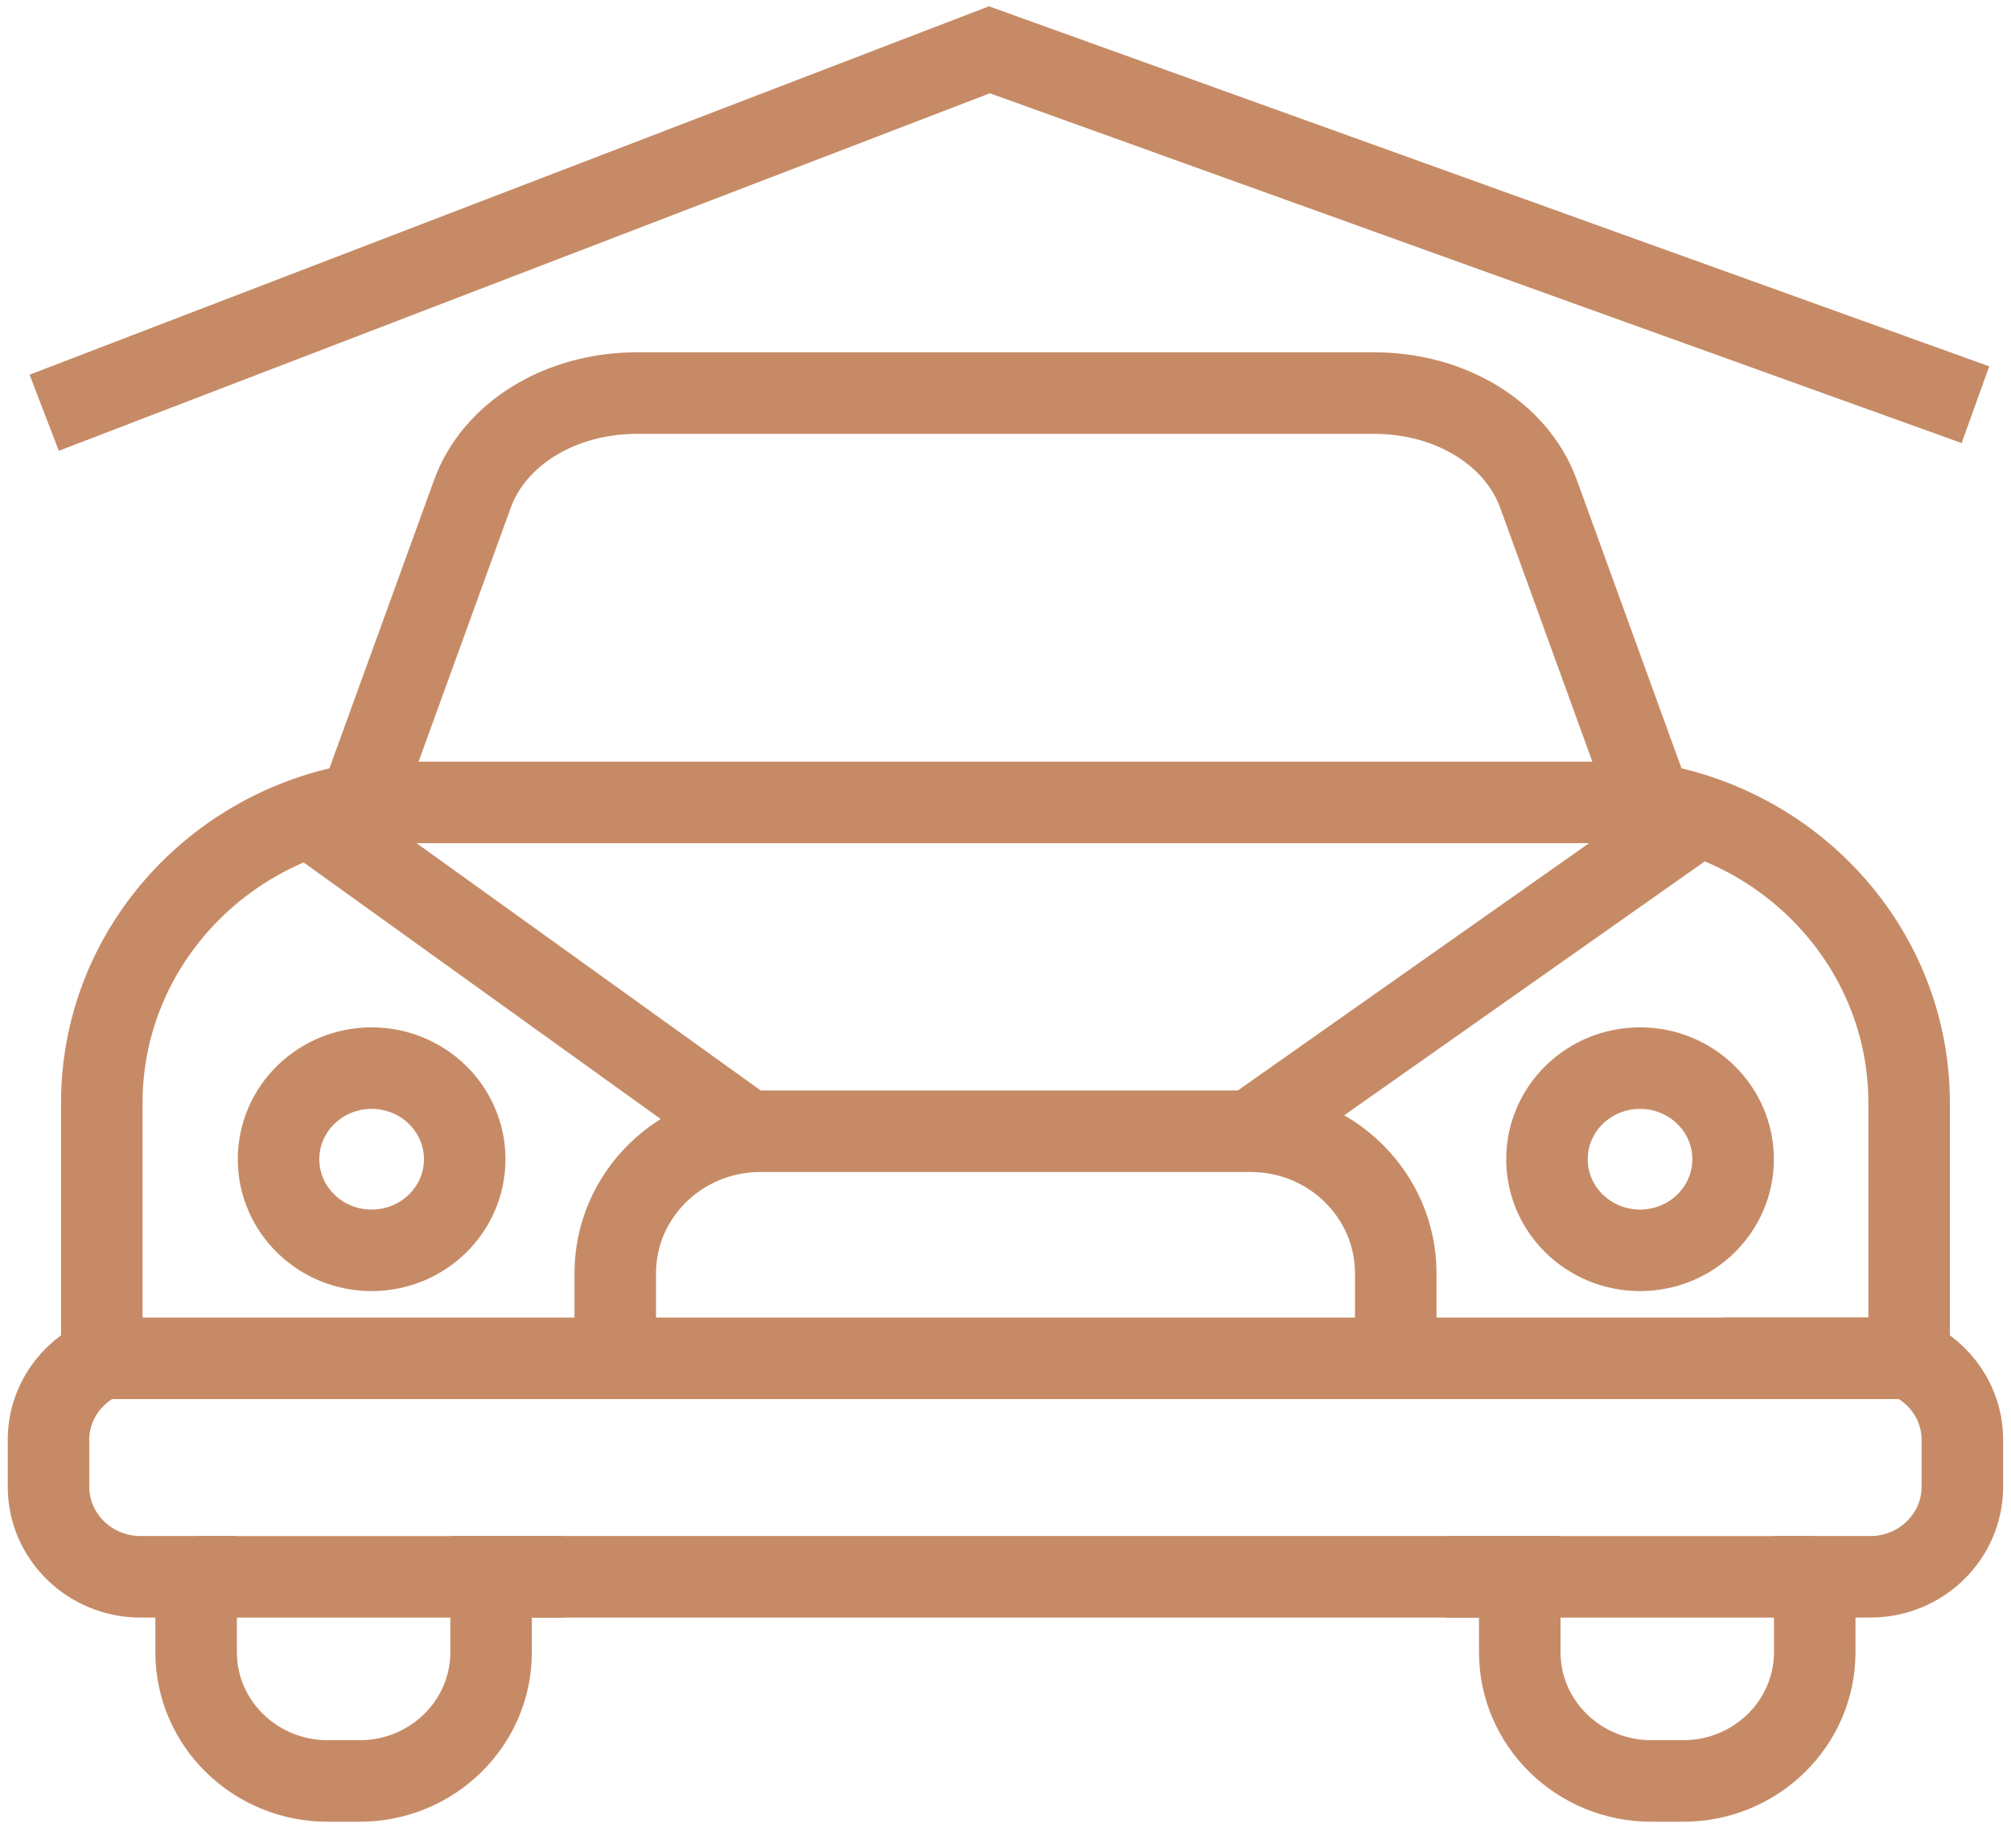
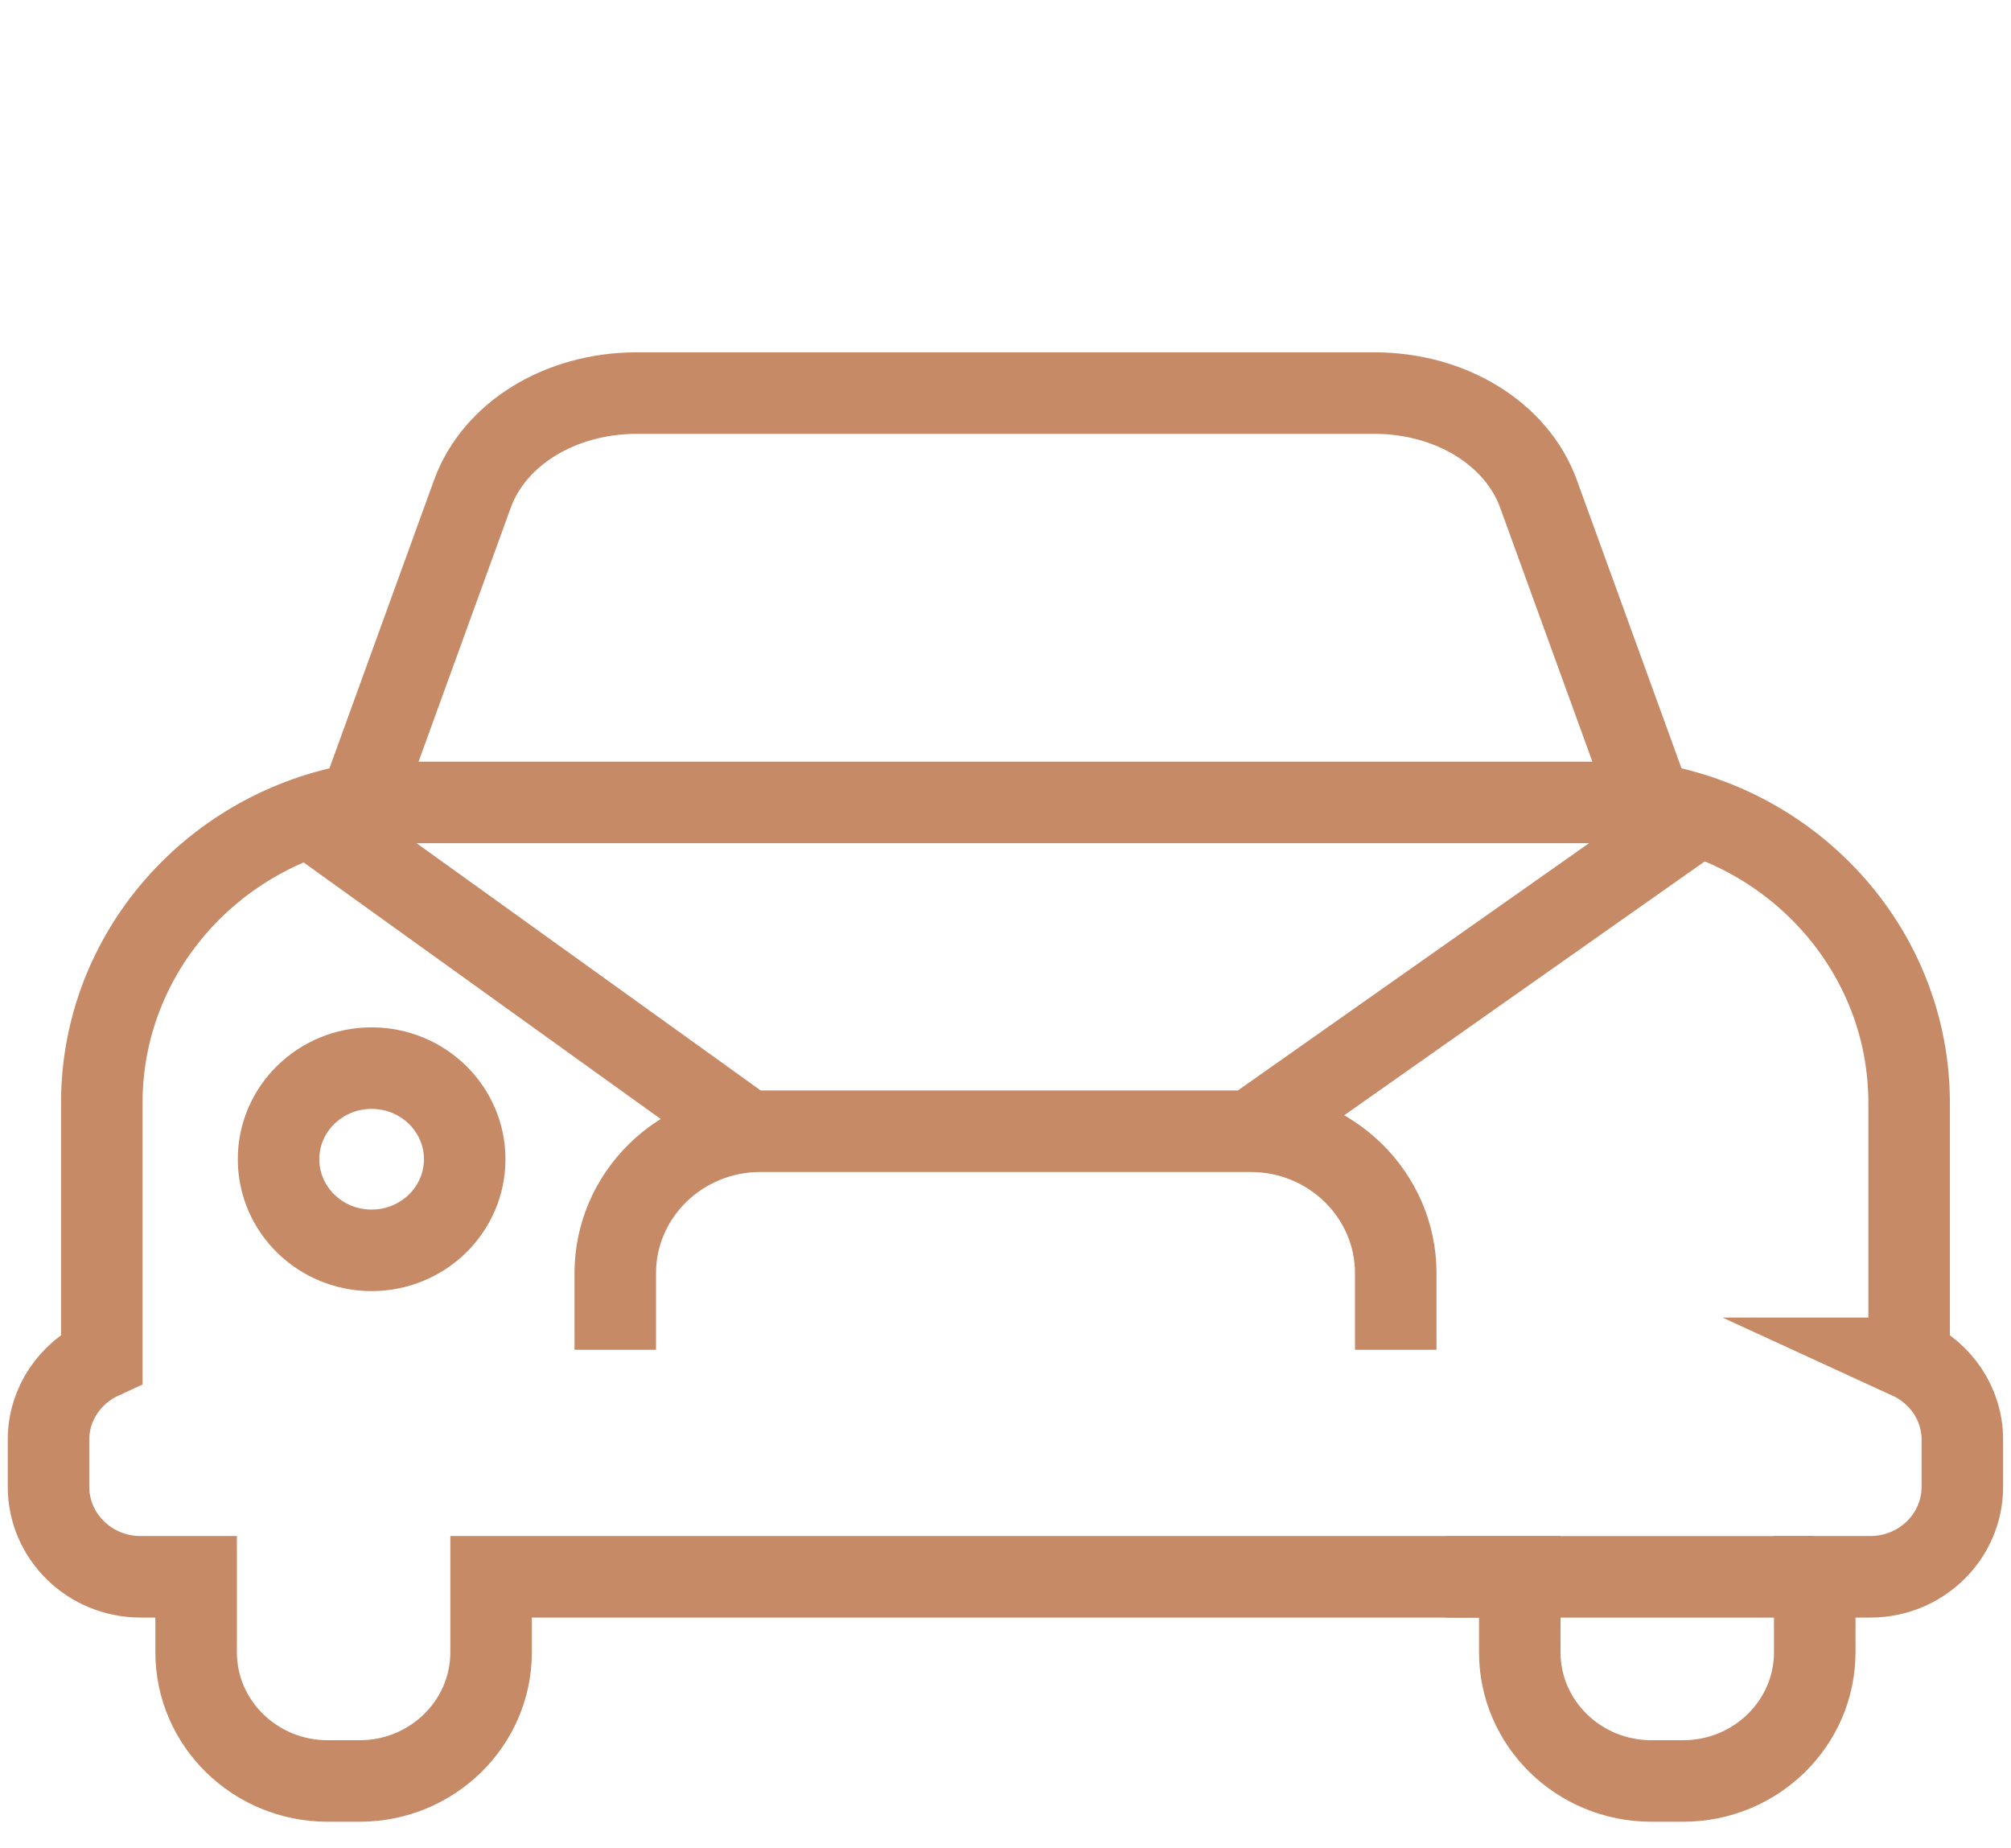
<svg xmlns="http://www.w3.org/2000/svg" width="74" height="68" viewBox="0 0 74 68" fill="none">
-   <path d="M60.35 46.002C62.241 46.002 63.774 44.501 63.774 42.65C63.774 40.799 62.241 39.298 60.35 39.298C58.458 39.298 56.925 40.799 56.925 42.65C56.925 44.501 58.458 46.002 60.35 46.002Z" stroke="#C68B66" stroke-width="3" stroke-miterlimit="10" />
  <path d="M13.675 46.002C15.566 46.002 17.1 44.501 17.1 42.65C17.1 40.799 15.566 39.298 13.675 39.298C11.783 39.298 10.25 40.799 10.25 42.65C10.25 44.501 11.783 46.002 13.675 46.002Z" stroke="#C68B66" stroke-width="3" stroke-miterlimit="10" />
  <path d="M46.025 41.62L62.557 29.981M46.025 41.62H27.975C25.034 41.62 22.64 43.963 22.64 46.844V49.66M46.025 41.62C48.968 41.62 51.36 43.963 51.36 46.844V49.66M12.72 29.523H60.163M11.574 30.172L27.195 41.395M70.251 49.975V40.575C70.251 35.056 66.136 30.47 60.753 29.571L56.614 18.172C55.809 15.954 53.38 14.462 50.57 14.462H23.434C20.619 14.462 18.189 15.954 17.383 18.172L13.245 29.571C7.861 30.467 3.746 35.054 3.746 40.575V49.975C2.591 50.505 1.785 51.642 1.785 52.969V54.701C1.785 56.528 3.302 58.013 5.169 58.013H7.217V60.79C7.217 63.403 9.385 65.525 12.055 65.525H13.236C15.903 65.525 18.071 63.403 18.071 60.79V58.013H55.924V60.79C55.924 63.403 58.094 65.525 60.762 65.525H61.94C64.608 65.525 66.778 63.403 66.778 60.79V58.013H68.827C70.693 58.013 72.21 56.528 72.21 54.701V52.969C72.21 51.64 71.404 50.505 70.249 49.975H70.251Z" stroke="#C68B66" stroke-width="3" stroke-miterlimit="10" />
-   <path d="M1.626 15.186L36.408 1.832L72.691 14.89" stroke="#C68B66" stroke-width="3" stroke-miterlimit="10" />
-   <path d="M3.748 49.975H70.21" stroke="#C68B66" stroke-width="3" stroke-miterlimit="10" />
-   <path d="M7.217 58.015H20.736" stroke="#C68B66" stroke-width="3" stroke-miterlimit="10" />
  <path d="M53.215 58.015H66.734" stroke="#C68B66" stroke-width="3" stroke-miterlimit="10" />
</svg>